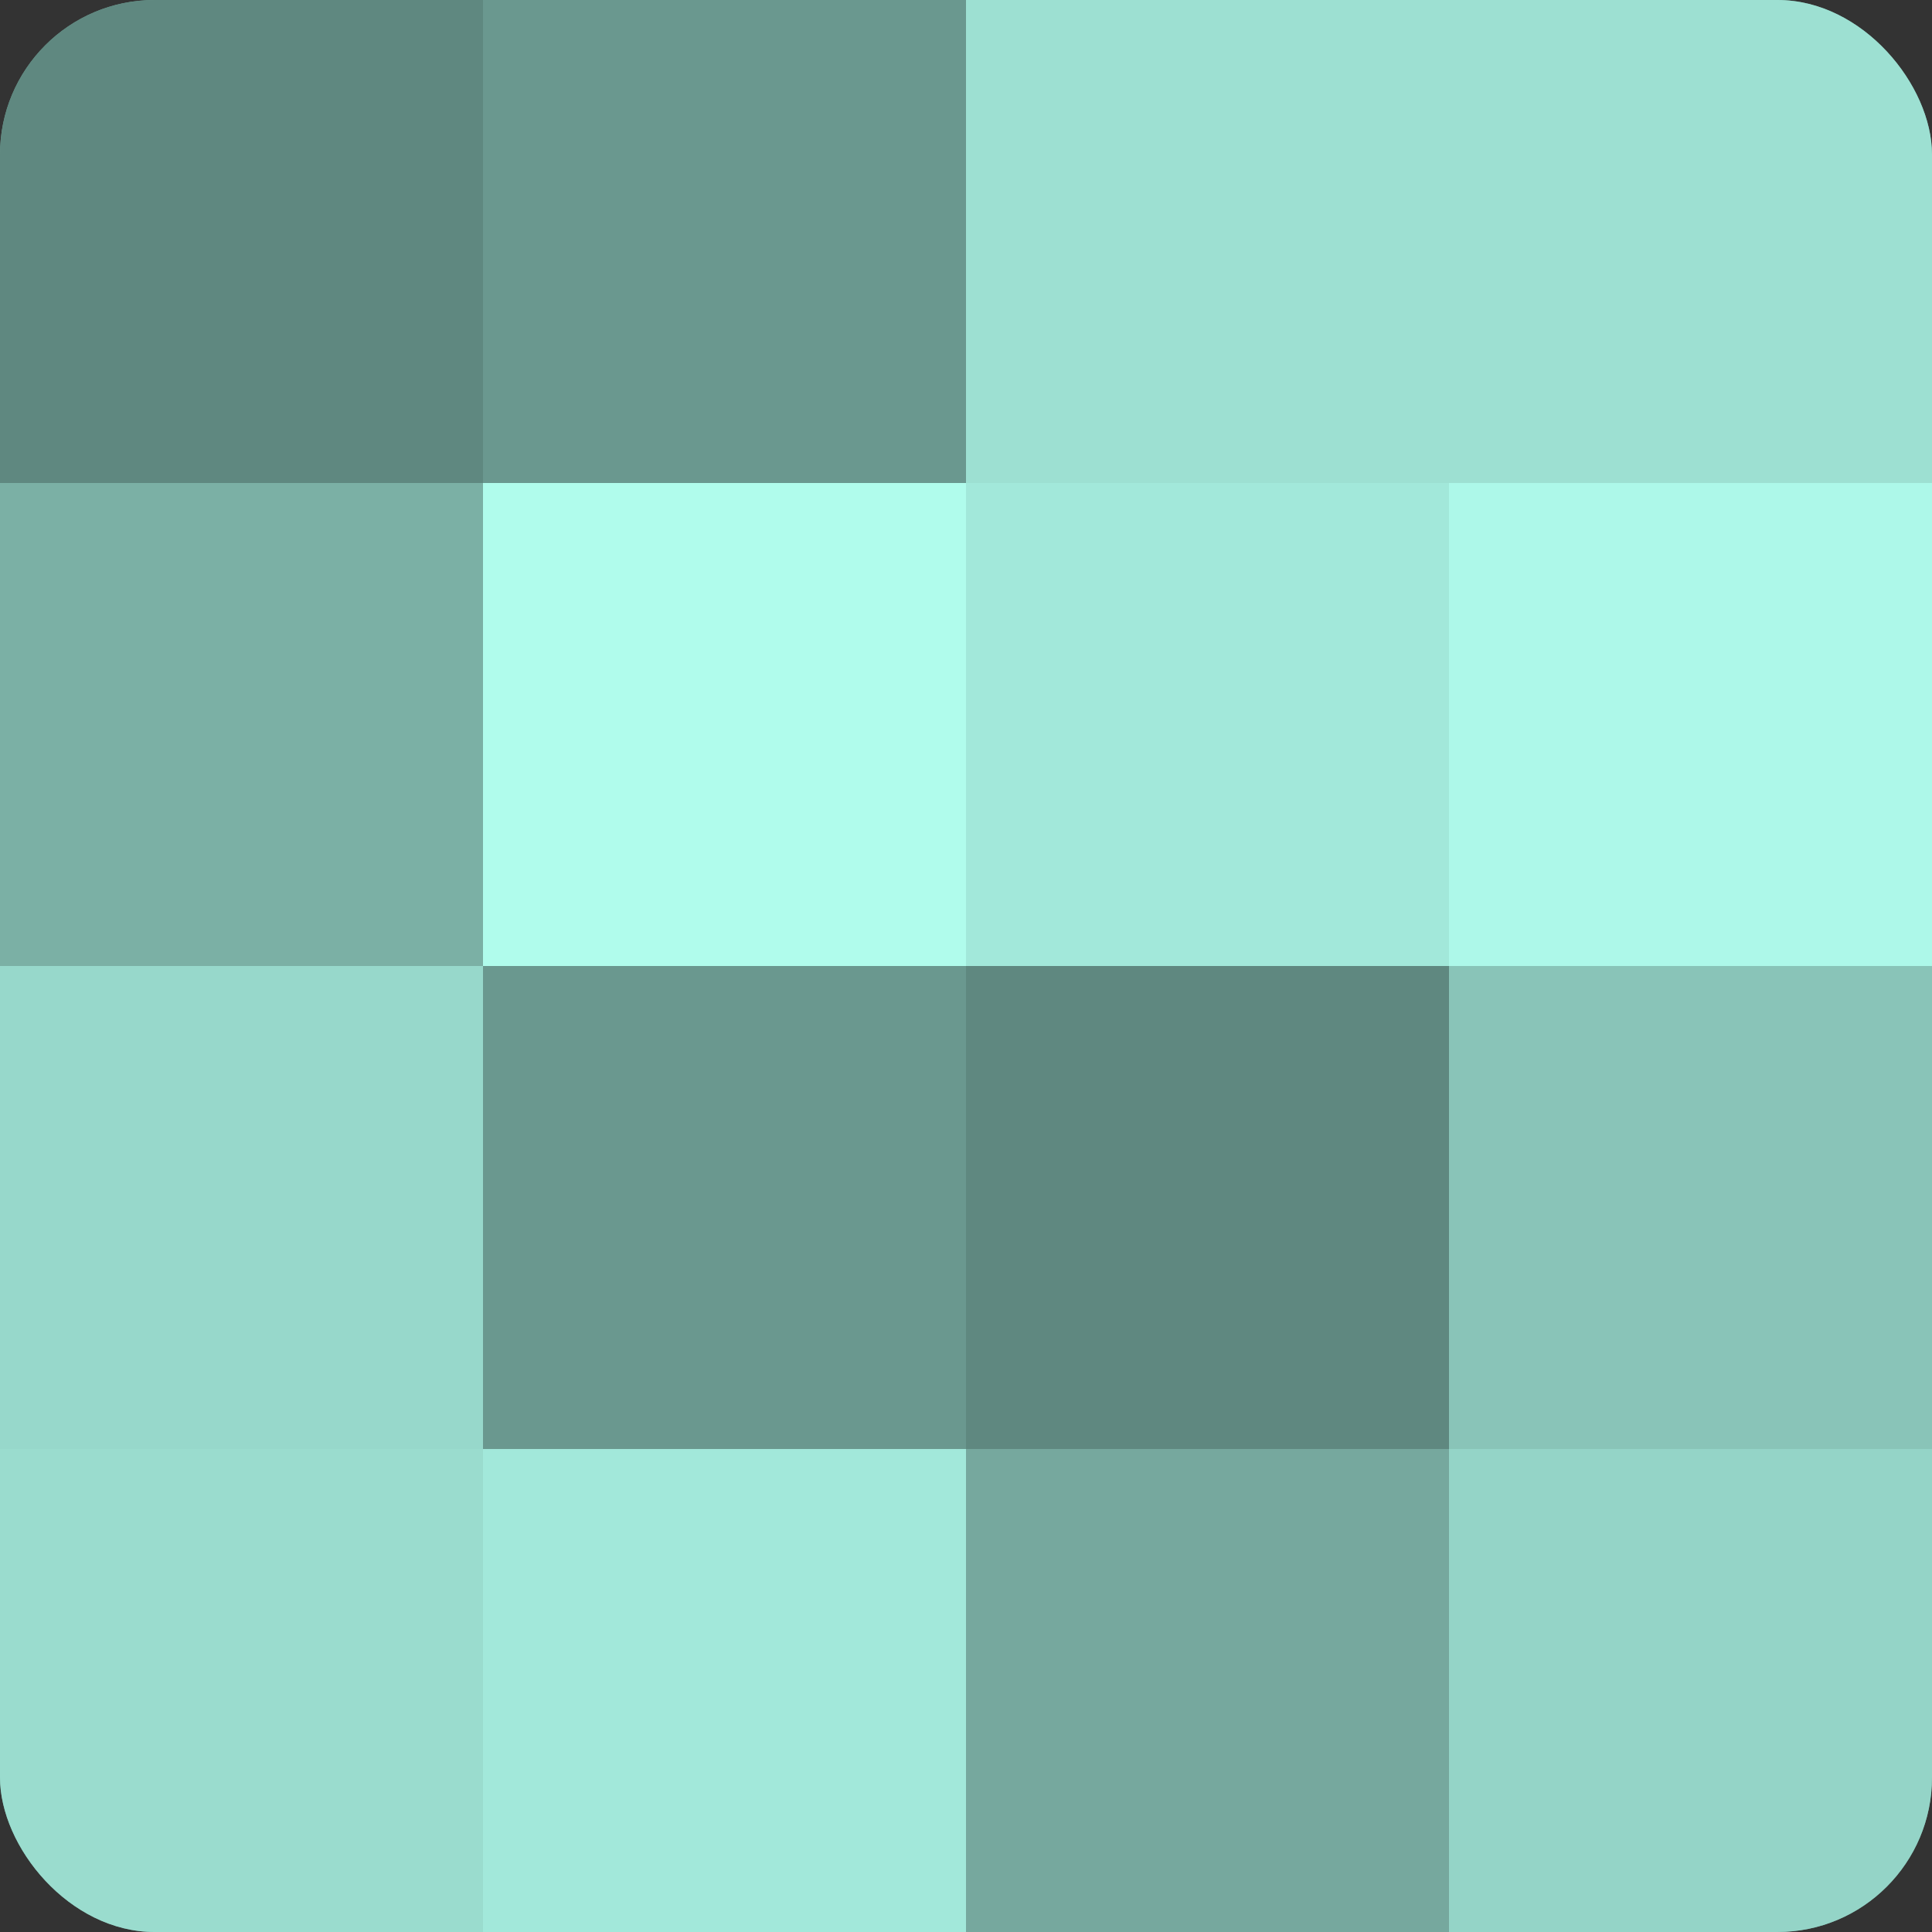
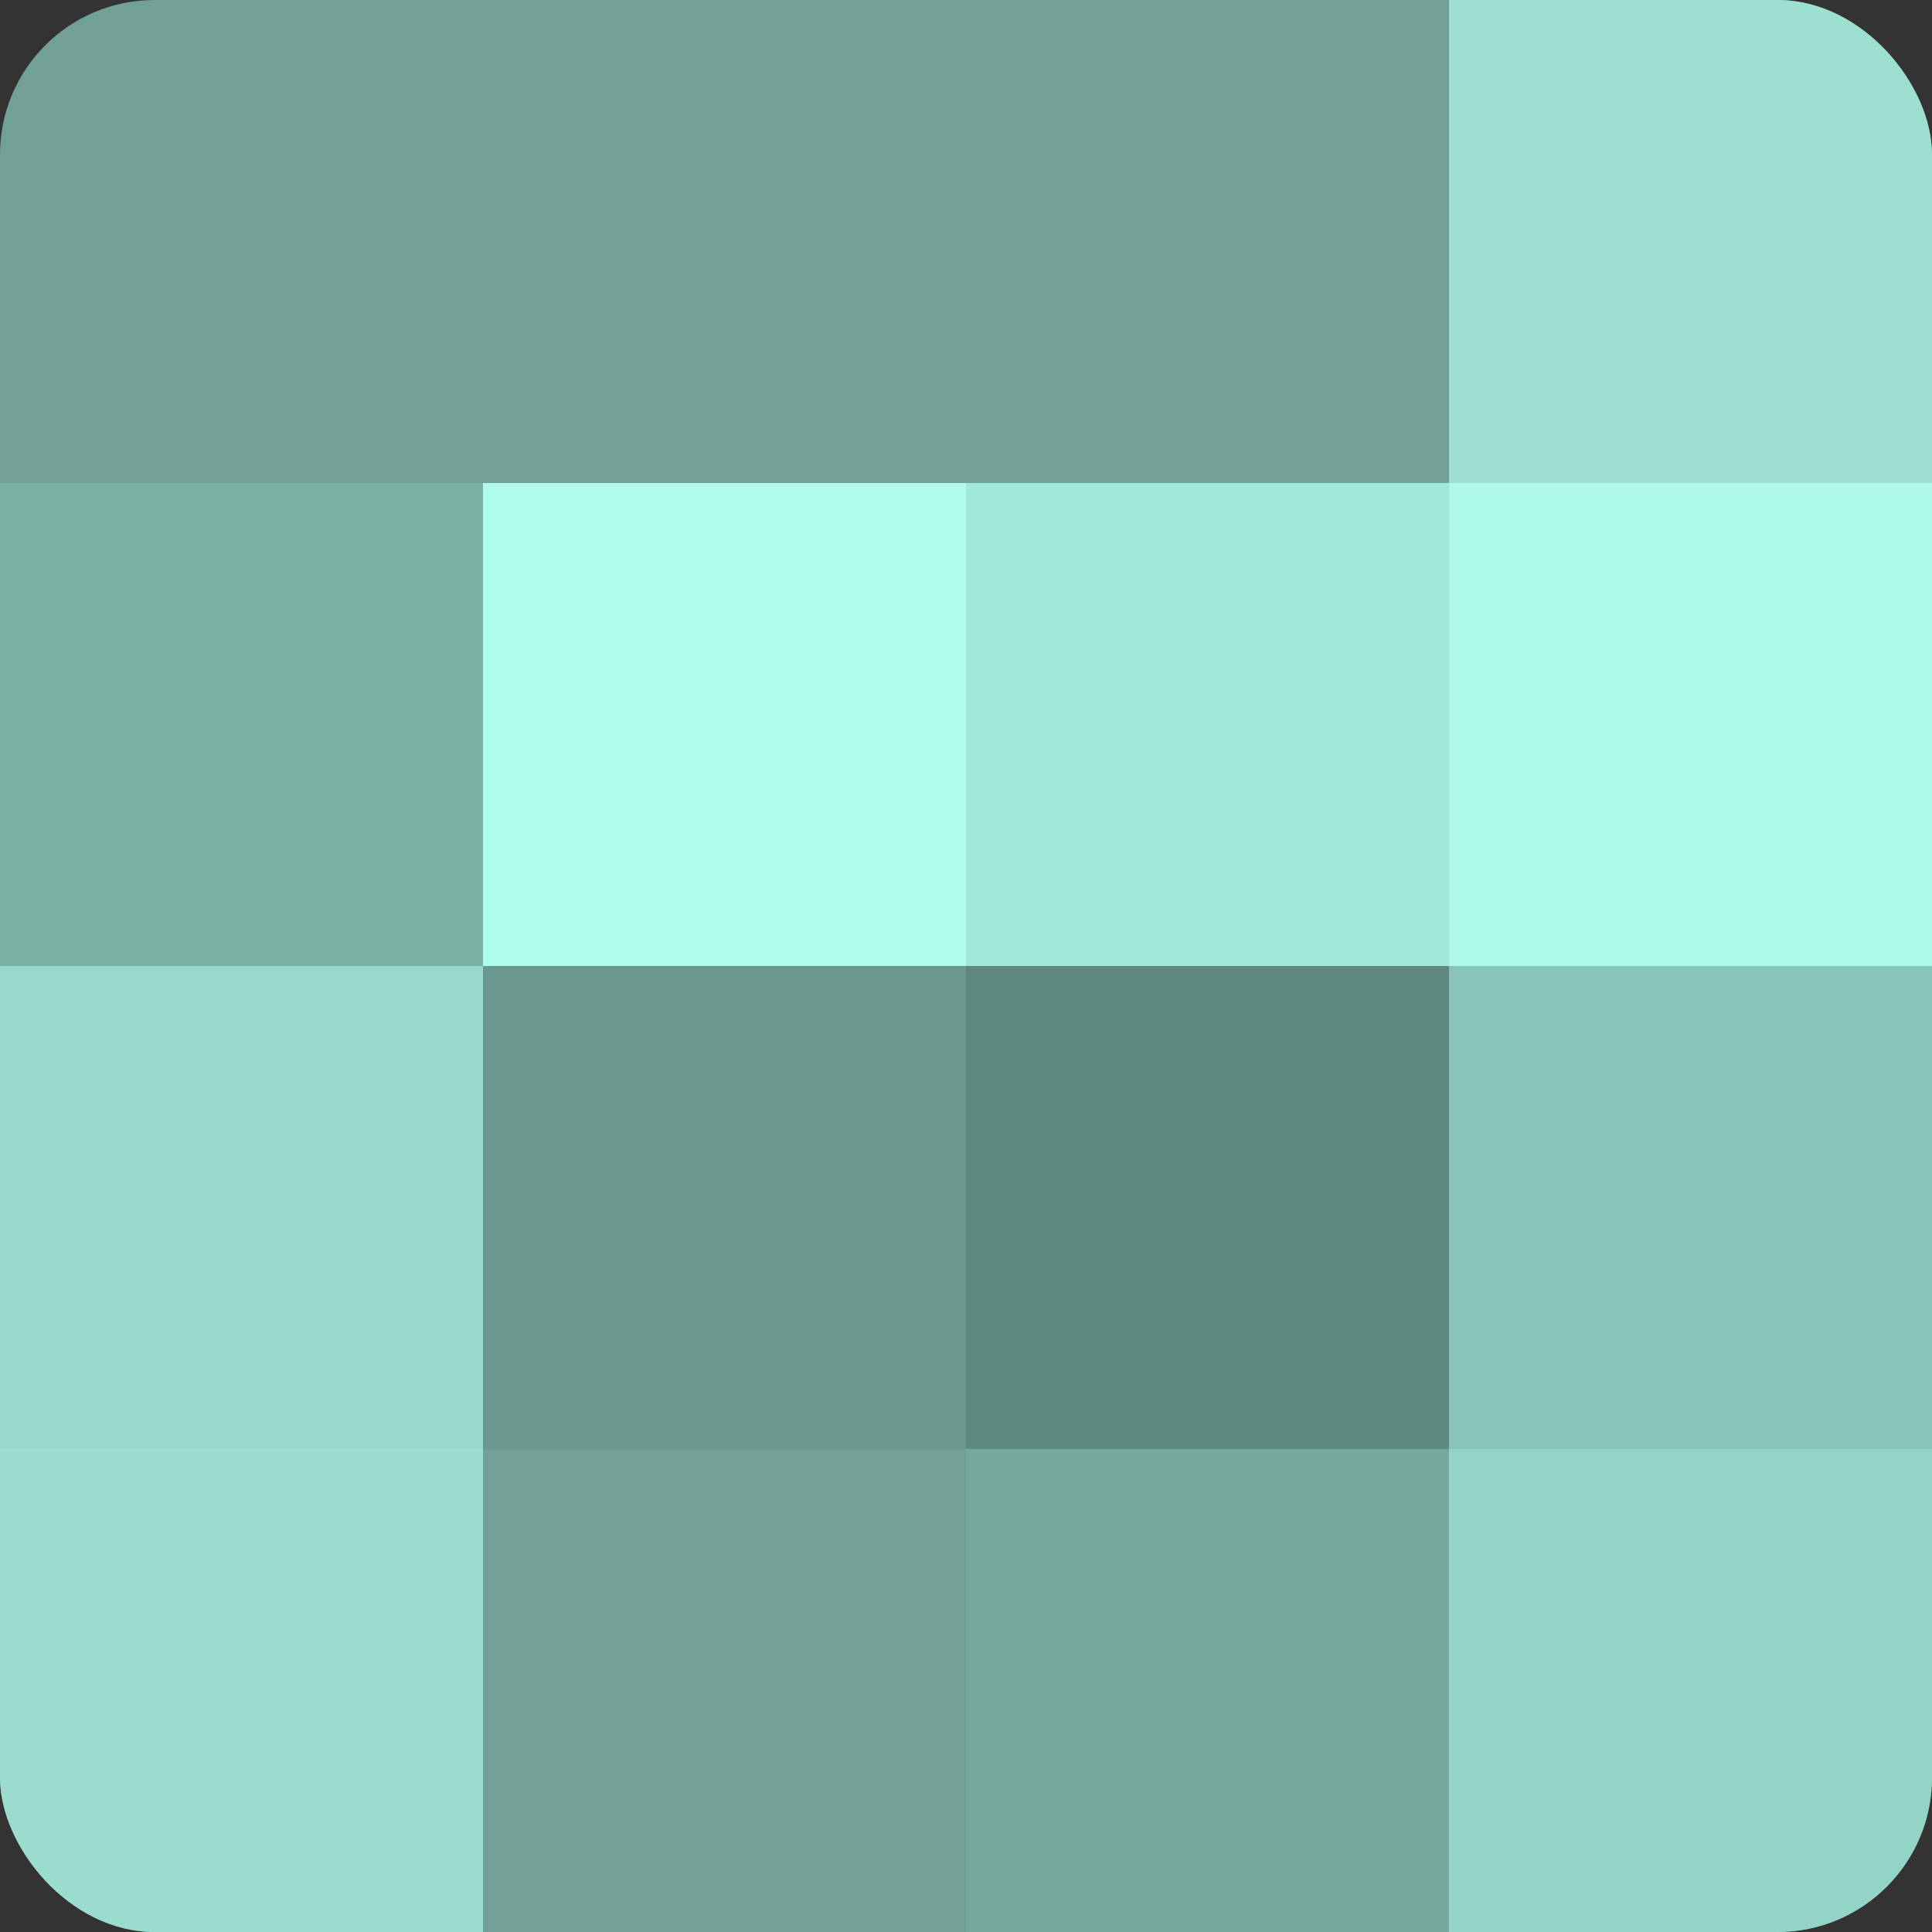
<svg xmlns="http://www.w3.org/2000/svg" width="60" height="60" viewBox="0 0 100 100" preserveAspectRatio="xMidYMid meet">
  <rect x="0" y="0" width="100" height="100" fill="#333333" stroke="none" />
  <defs>
    <clipPath id="c" width="100" height="100">
      <rect width="100" height="100" rx="8" ry="8" />
    </clipPath>
  </defs>
  <g clip-path="url(#c)">
    <rect width="100" height="100" fill="#70a096" />
-     <rect width="25" height="25" fill="#5f8880" />
    <rect y="25" width="25" height="25" fill="#7bb0a5" />
    <rect y="50" width="25" height="25" fill="#97d8cb" />
    <rect y="75" width="25" height="25" fill="#9adcce" />
-     <rect x="25" width="25" height="25" fill="#6a988f" />
    <rect x="25" y="25" width="25" height="25" fill="#b0fcec" />
    <rect x="25" y="50" width="25" height="25" fill="#6a988f" />
-     <rect x="25" y="75" width="25" height="25" fill="#a2e8da" />
-     <rect x="50" width="25" height="25" fill="#9de0d2" />
    <rect x="50" y="25" width="25" height="25" fill="#a2e8da" />
    <rect x="50" y="50" width="25" height="25" fill="#5f8880" />
    <rect x="50" y="75" width="25" height="25" fill="#76a89e" />
    <rect x="75" width="25" height="25" fill="#9de0d2" />
    <rect x="75" y="25" width="25" height="25" fill="#adf8e9" />
    <rect x="75" y="50" width="25" height="25" fill="#89c4b8" />
    <rect x="75" y="75" width="25" height="25" fill="#94d4c7" />
  </g>
</svg>